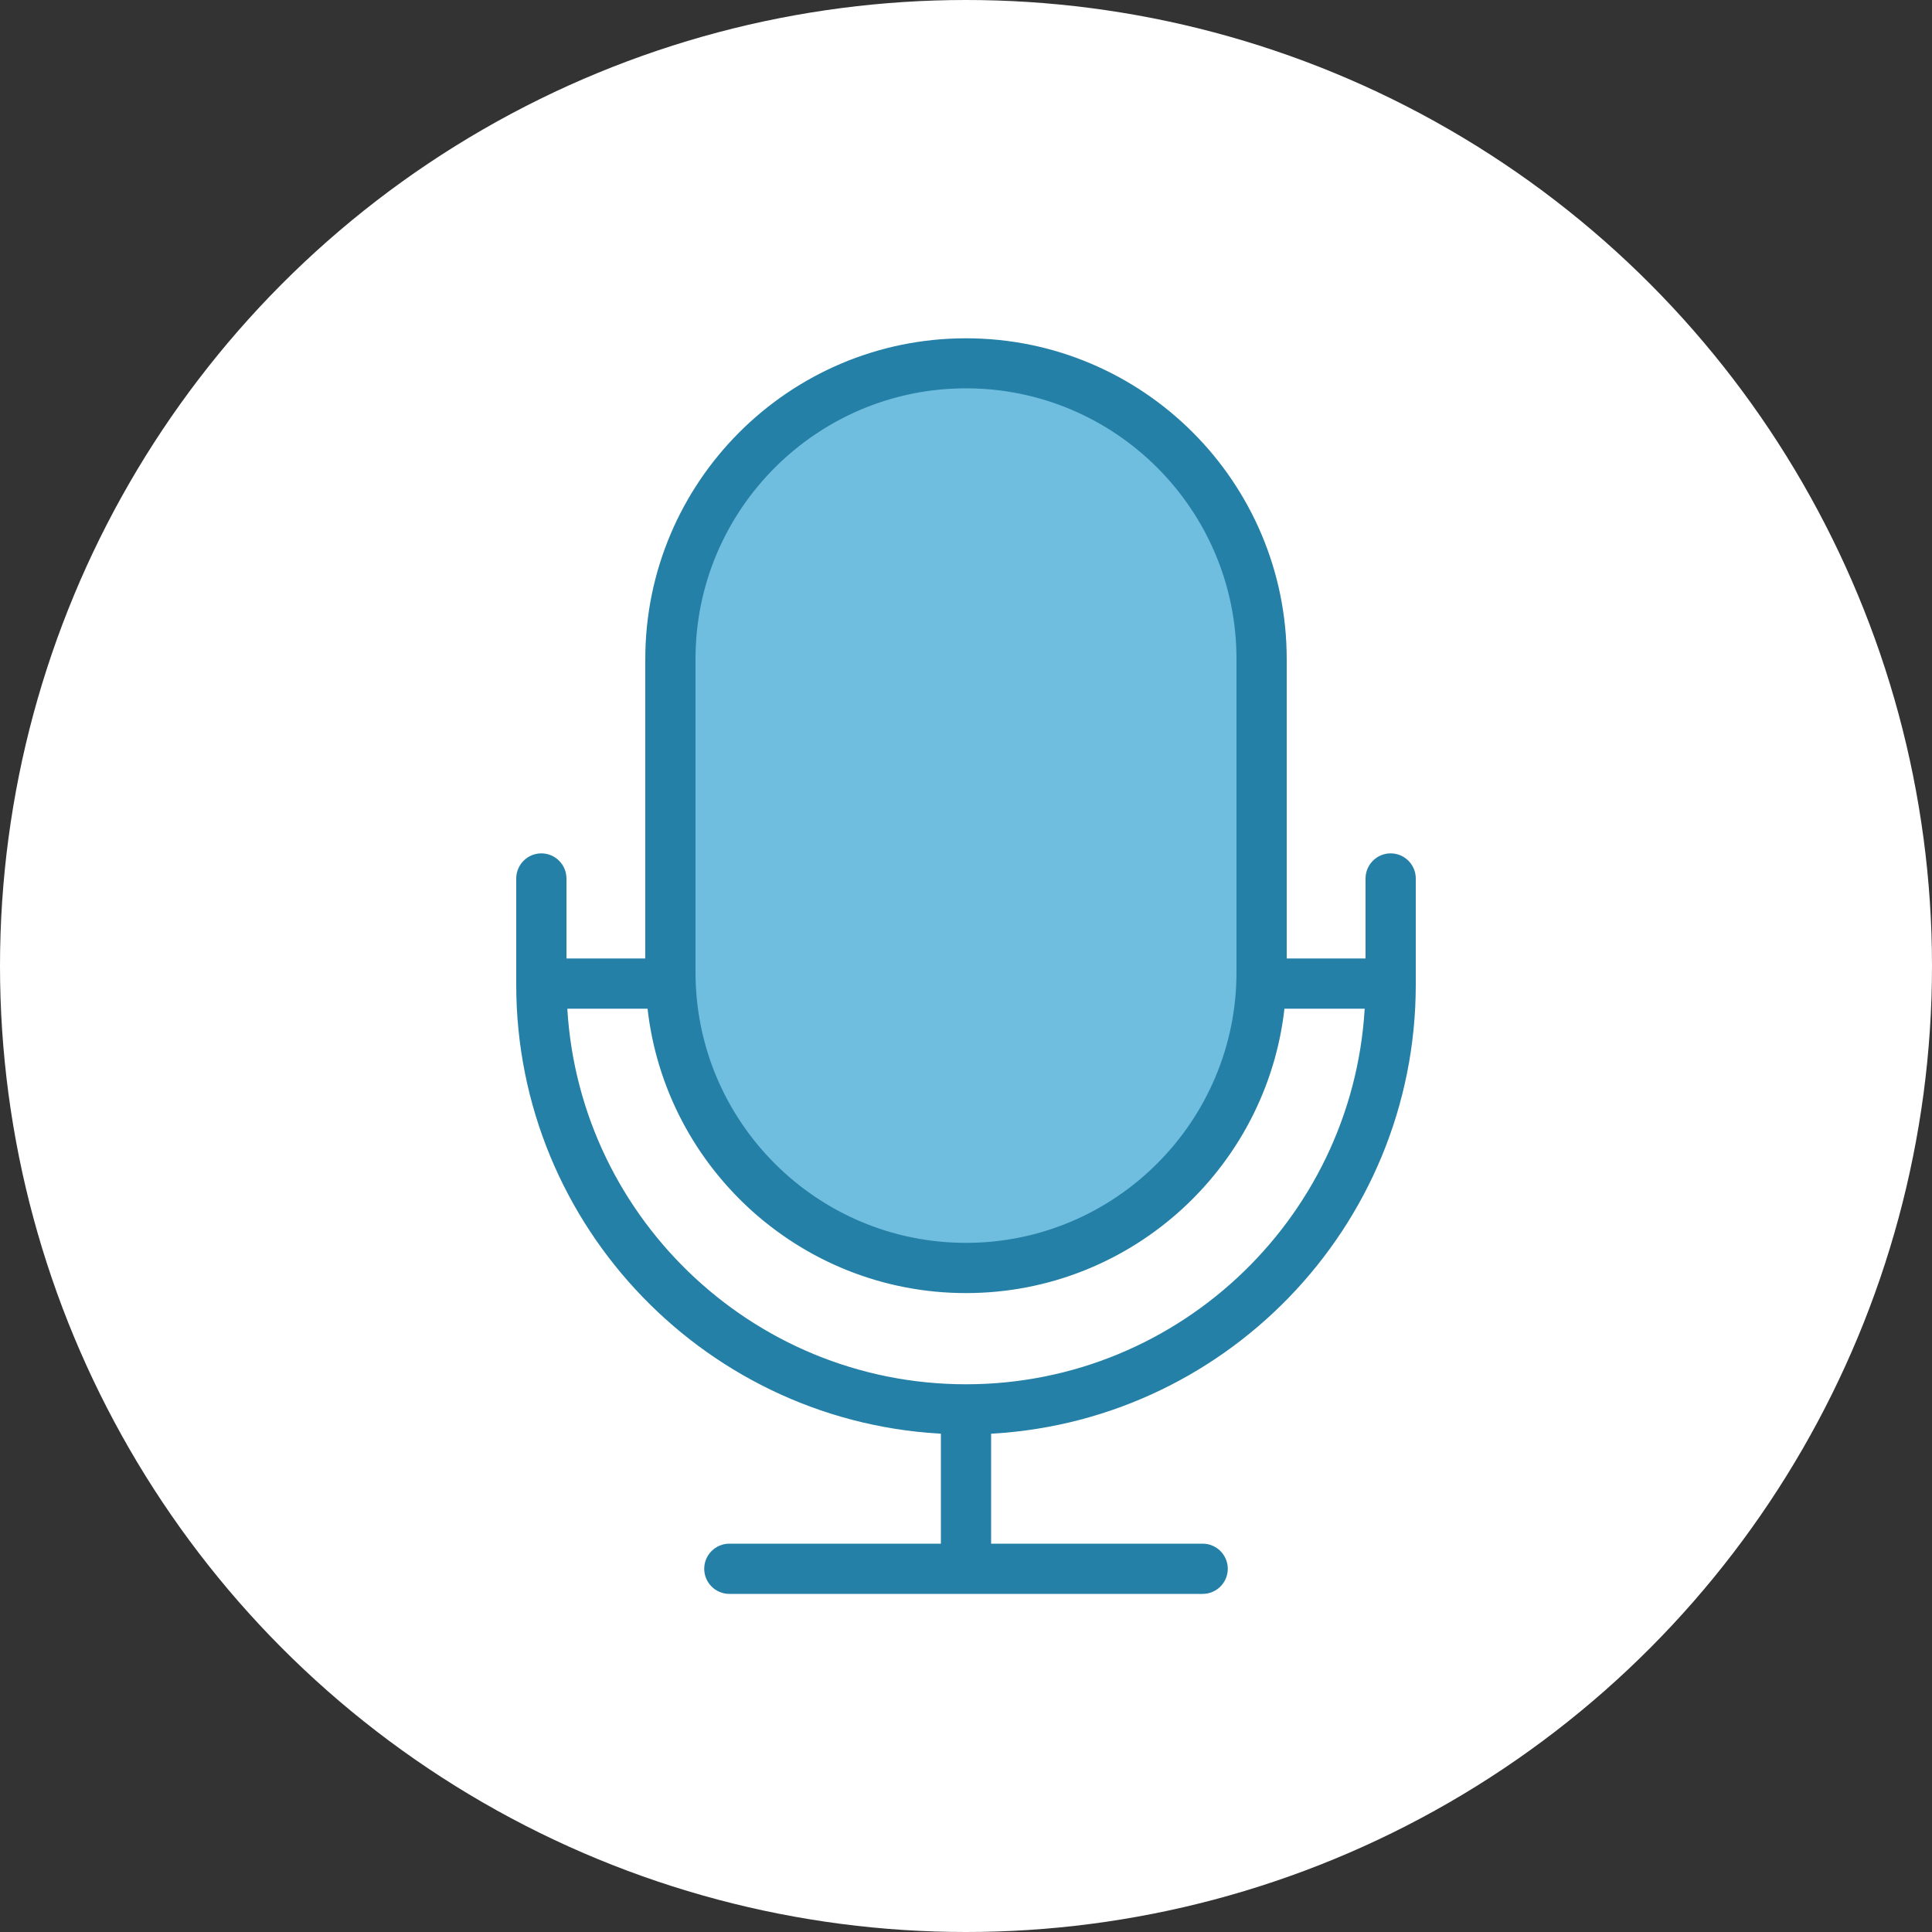
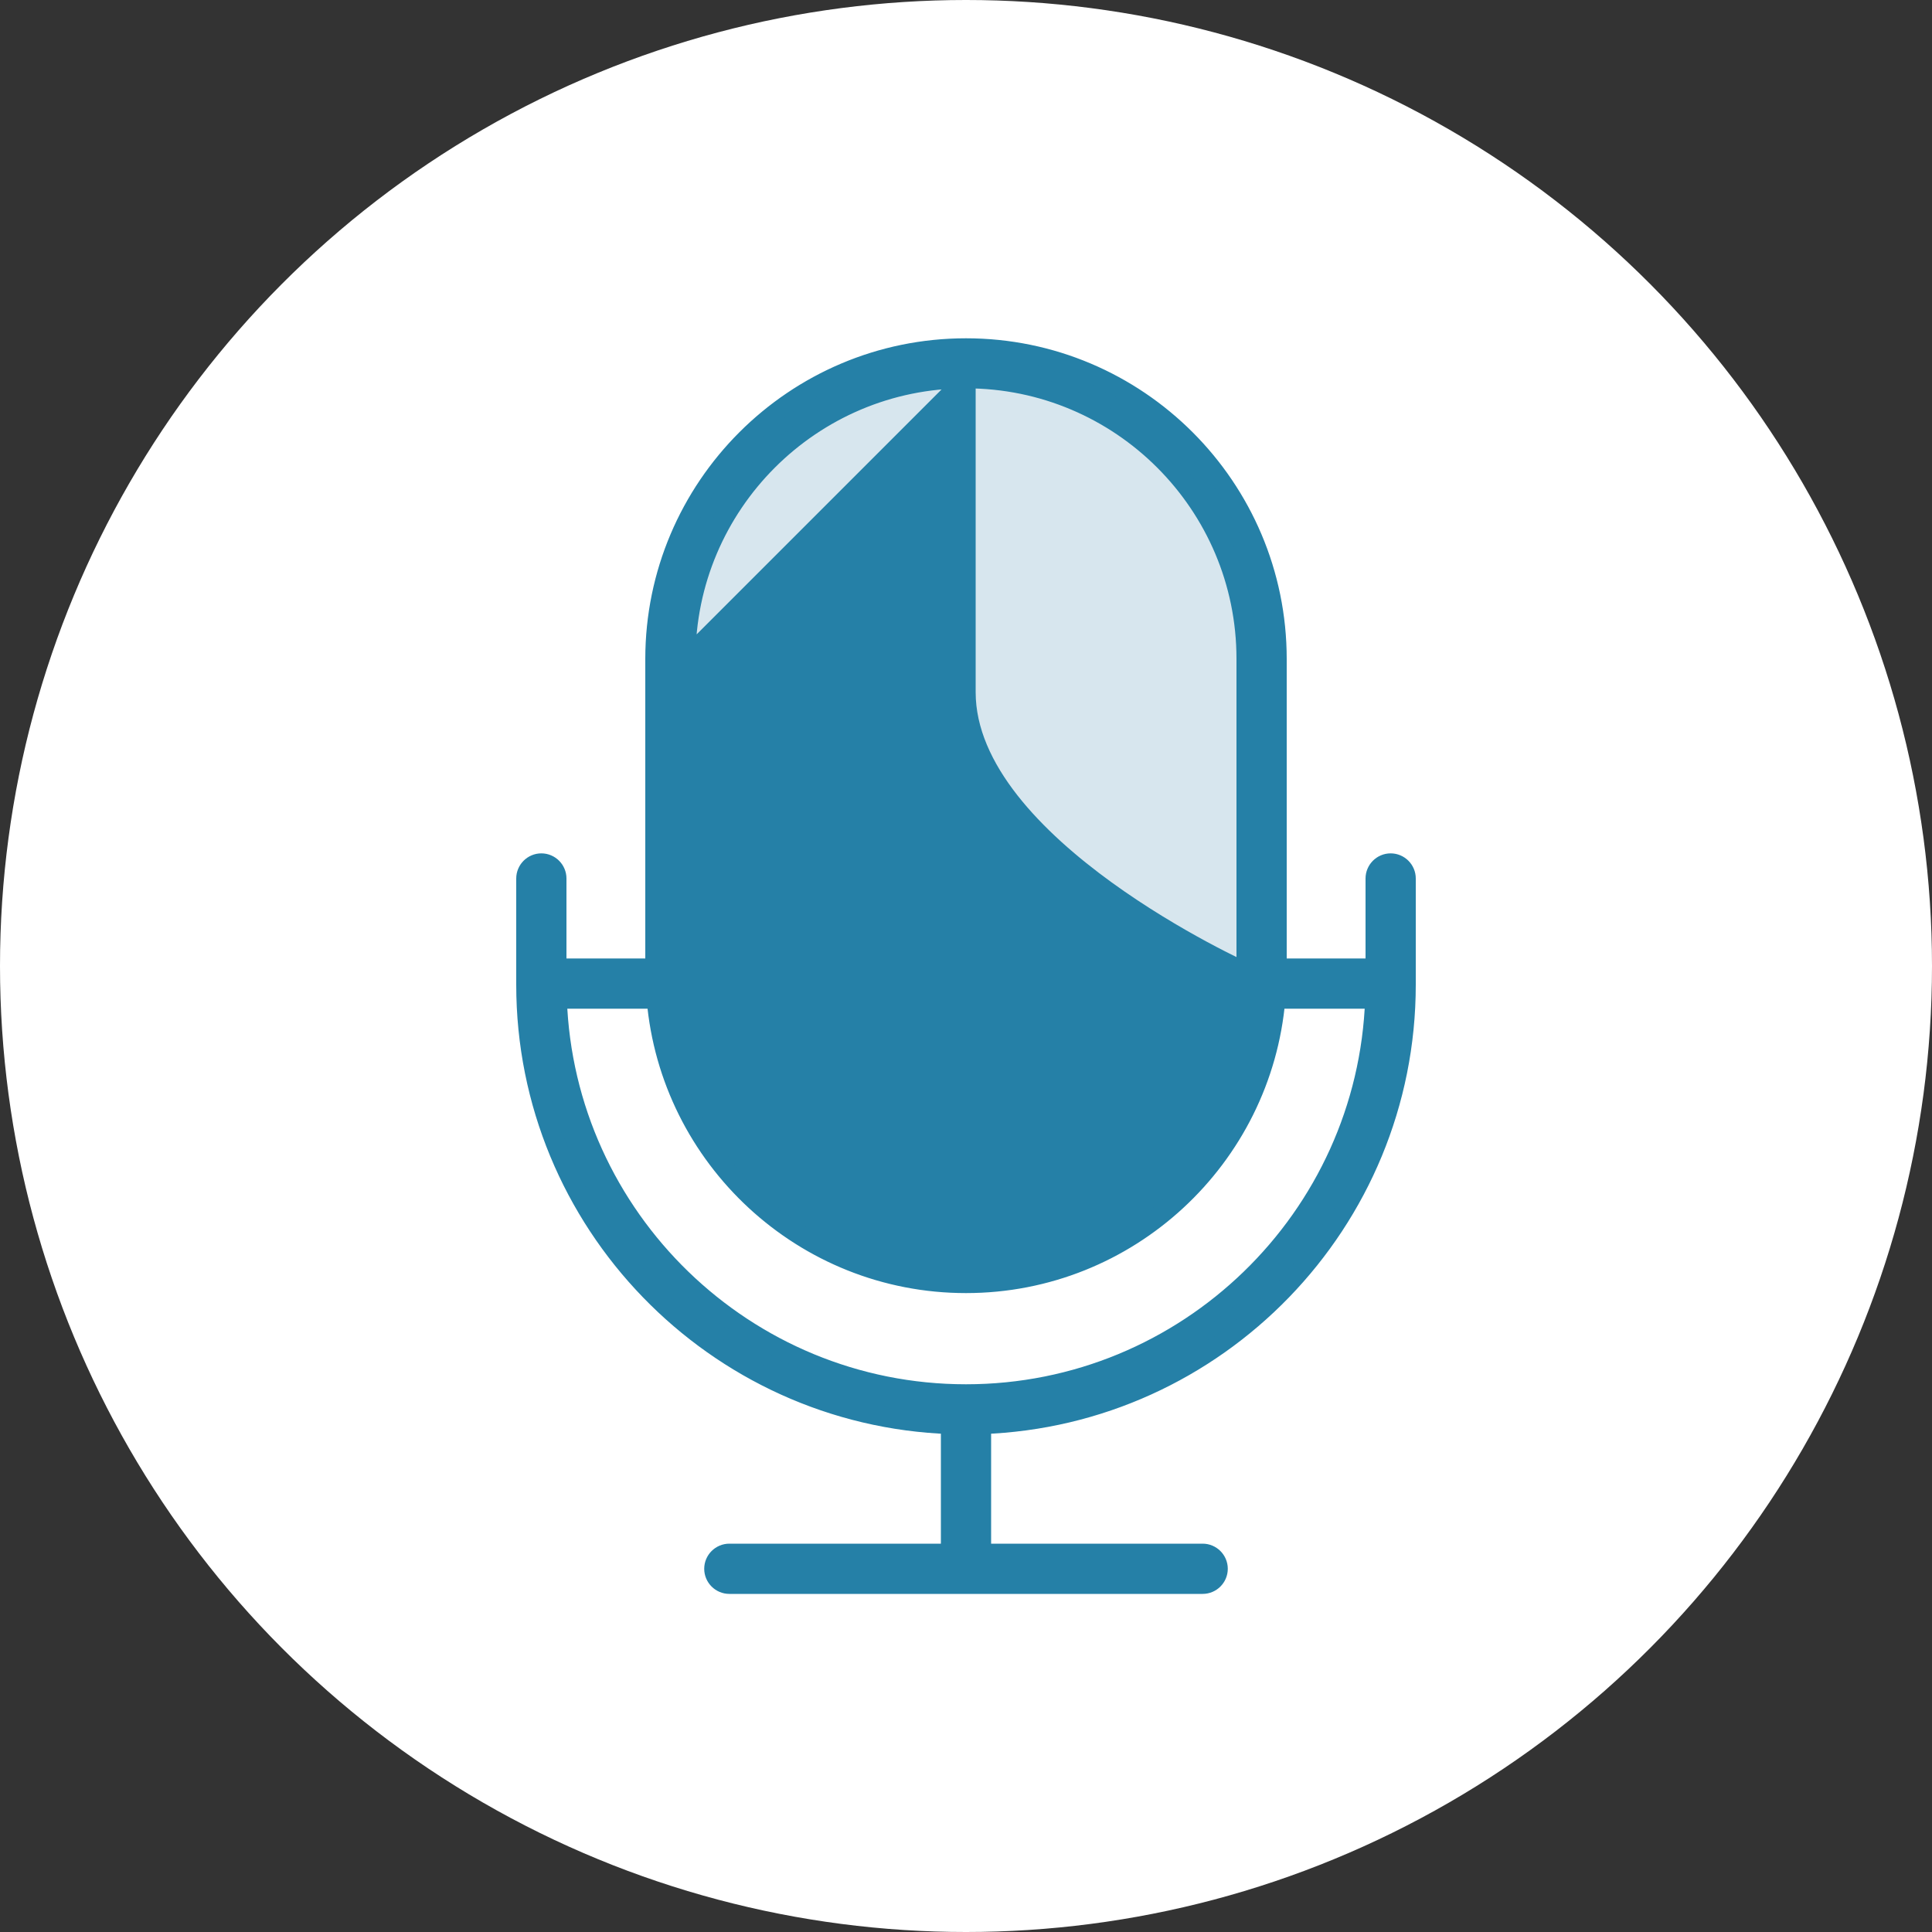
<svg xmlns="http://www.w3.org/2000/svg" viewBox="0 0 100 100">
  <rect x="0" y="0" width="100" height="100" fill="#333333" stroke="none" />
  <defs>
    <style>.e{fill:#fff;}.f{fill:#d7e6ee;}.g{fill:#6fbedf;}.h{fill:#2580a7;stroke:#2580a7;stroke-miterlimit:10;}</style>
  </defs>
  <g id="a">
    <circle class="e" cx="50" cy="50" r="50" />
  </g>
  <g id="b">
    <path class="f" d="M49.2,73.73v6.67h-11.45c-.44,0-.8,.36-.8,.8s.36,.8,.8,.8h24.5c.44,0,.8-.36,.8-.8s-.36-.8-.8-.8h-11.45v-6.67c12.19-.42,21.98-10.47,21.98-22.76v-5.5c0-.44-.36-.8-.8-.8s-.8,.36-.8,.8v4.64h-5.08v-16c0-8.88-7.22-16.1-16.1-16.1s-16.1,7.22-16.1,16.1v16h-5.08v-4.64c0-.44-.36-.8-.8-.8s-.8,.36-.8,.8v5.5c0,12.29,9.79,22.34,21.98,22.76Zm.8-1.58c-11.43,0-20.77-9.11-21.16-20.44h5.13c.7,8.23,7.62,14.72,16.03,14.72s15.33-6.49,16.03-14.72h5.13c-.39,11.34-9.73,20.44-21.16,20.44Z" />
  </g>
  <g id="c">
-     <path class="g" d="M35.5,34.1c0-7.99,6.5-14.5,14.5-14.5s14.5,6.5,14.5,14.5v16.23c0,7.99-6.5,14.5-14.5,14.5s-14.5-6.5-14.5-14.5v-16.23Z" />
-   </g>
+     </g>
  <g id="d">
-     <path class="h" d="M49.2,73.73v6.67h-11.45c-.44,0-.8,.36-.8,.8s.36,.8,.8,.8h24.5c.44,0,.8-.36,.8-.8s-.36-.8-.8-.8h-11.45v-6.67c12.19-.42,21.98-10.47,21.98-22.76v-5.5c0-.44-.36-.8-.8-.8s-.8,.36-.8,.8v4.64h-5.08v-16c0-8.88-7.22-16.1-16.1-16.1s-16.1,7.22-16.1,16.1v16h-5.08v-4.64c0-.44-.36-.8-.8-.8s-.8,.36-.8,.8v5.5c0,12.29,9.79,22.34,21.98,22.76Zm.8-1.58c-11.43,0-20.77-9.11-21.16-20.44h5.13c.7,8.23,7.62,14.72,16.03,14.72s15.33-6.49,16.03-14.72h5.13c-.39,11.34-9.73,20.44-21.16,20.44Zm-14.5-38.05c0-7.99,6.5-14.5,14.5-14.5s14.5,6.5,14.5,14.5v16.23c0,7.99-6.5,14.5-14.5,14.5s-14.5-6.5-14.5-14.5v-16.23Z" />
+     <path class="h" d="M49.2,73.73v6.67h-11.45c-.44,0-.8,.36-.8,.8s.36,.8,.8,.8h24.5c.44,0,.8-.36,.8-.8s-.36-.8-.8-.8h-11.45v-6.67c12.19-.42,21.98-10.47,21.98-22.76v-5.5c0-.44-.36-.8-.8-.8s-.8,.36-.8,.8v4.64h-5.08v-16c0-8.88-7.22-16.1-16.1-16.1s-16.1,7.22-16.1,16.1v16h-5.08v-4.64c0-.44-.36-.8-.8-.8s-.8,.36-.8,.8v5.5c0,12.29,9.79,22.34,21.98,22.76Zm.8-1.58c-11.43,0-20.77-9.11-21.16-20.44h5.13c.7,8.23,7.62,14.72,16.03,14.72s15.33-6.49,16.03-14.72h5.13c-.39,11.34-9.73,20.44-21.16,20.44Zm-14.5-38.05c0-7.99,6.5-14.5,14.5-14.5s14.5,6.5,14.5,14.5v16.23s-14.5-6.5-14.5-14.5v-16.23Z" />
  </g>
</svg>